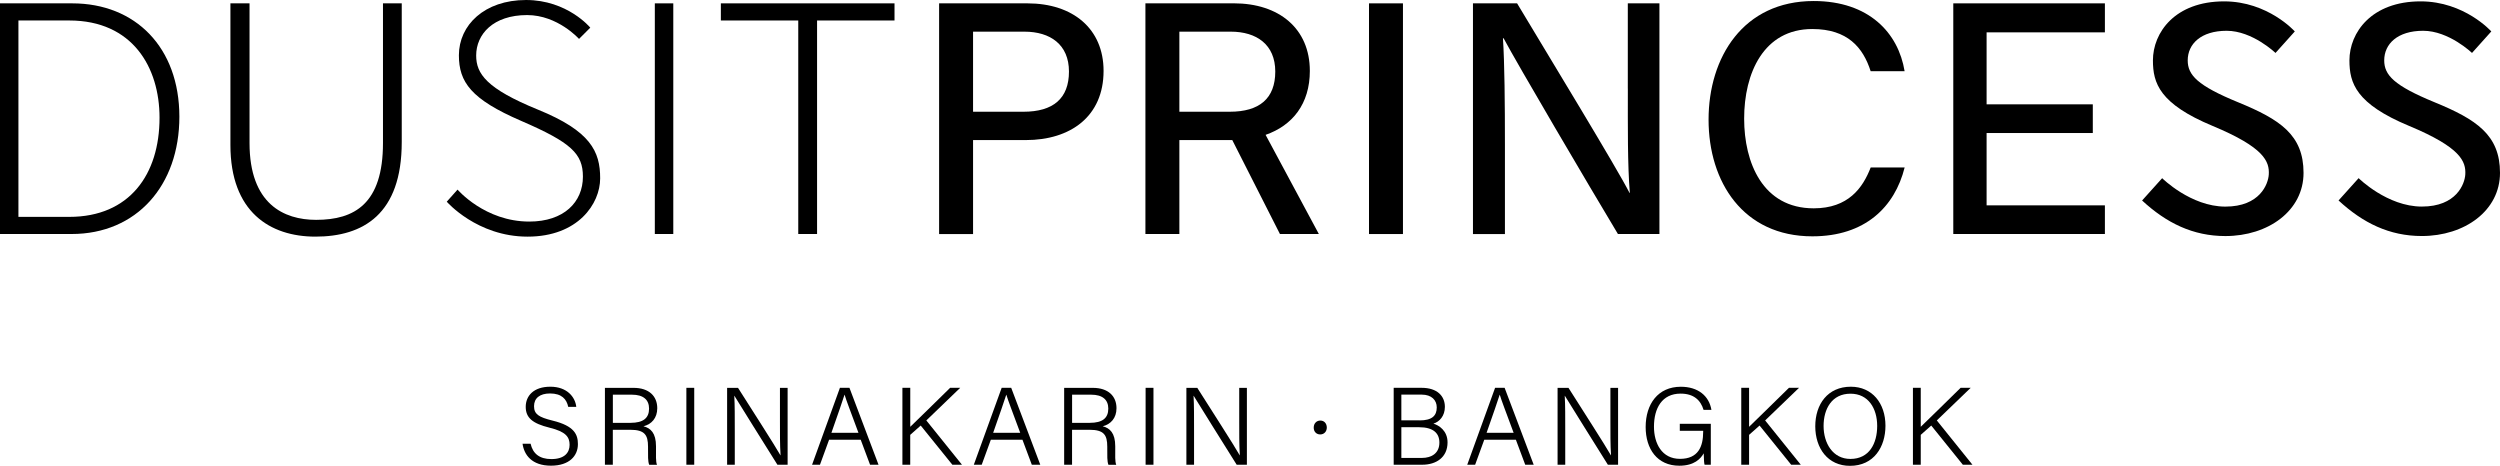
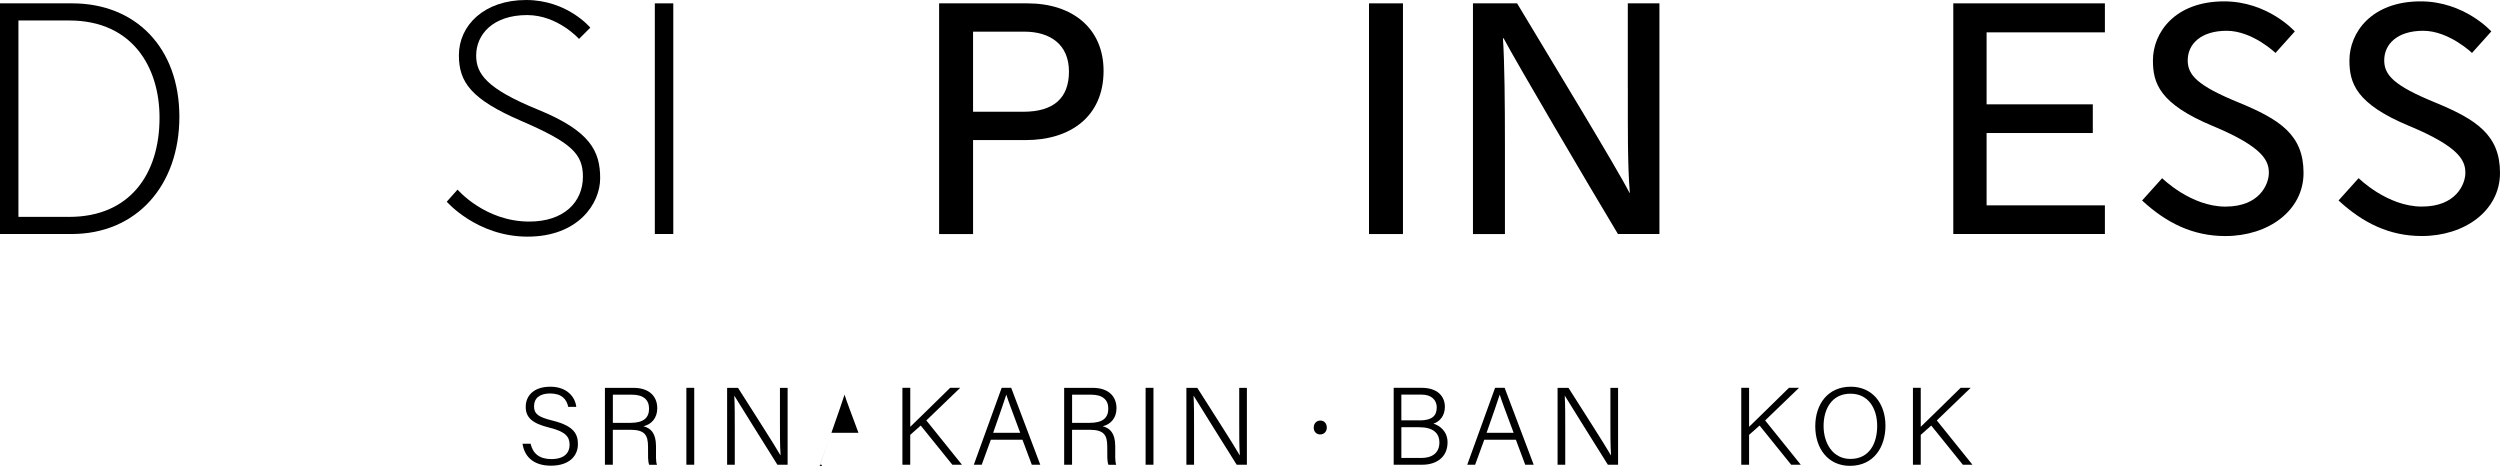
<svg xmlns="http://www.w3.org/2000/svg" id="Layer_2" data-name="Layer 2" viewBox="0 0 655.33 122.11">
  <g id="Layer_1-2" data-name="Layer 1">
    <g id="Logo">
      <g>
        <g>
          <path d="m18.94.88H0v60.46h18.77c17.02,0,28.25-12.7,28.25-30.75-.01-18.14-11.5-29.71-28.08-29.71Zm-.78,55.97H4.83V5.37h13.32c16.58,0,23.67,12.27,23.67,25.48.01,14.86-7.86,26-23.66,26Z" />
-           <path d="m100.39,37.5c0,15.89-7.43,20.13-17.53,20.13-8.46,0-17.45-4.15-17.45-20.13V.88h-5.01v37.14c0,17.53,10.37,24.01,22.28,24.01,12.52,0,22.63-5.87,22.63-24.79V.88h-4.92v36.62h0Z" />
          <rect x="171.65" y=".88" width="4.84" height="60.46" />
-           <polygon points="188.96 5.37 209.25 5.37 209.25 61.34 214.18 61.34 214.18 5.37 234.48 5.37 234.48 .88 188.96 .88 188.96 5.37" />
          <path d="m269.32.88h-23.15v60.47h8.9v-24.63h13.82c11.75,0,20.39-6.22,20.39-18.14,0-11.05-8.04-17.7-19.96-17.7Zm-1.03,28.41h-13.22V8.3h13.48c6.74,0,11.66,3.37,11.66,10.45s-4.15,10.54-11.92,10.54Z" />
-           <path d="m343.35,18.58c0-11.06-8.03-17.71-19.95-17.71h-23.15v60.47h8.9v-24.62h13.87l12.49,24.62h10.2l-13.96-25.99c7.02-2.44,11.6-8.09,11.6-16.77Zm-34.2-10.28h13.48c6.74,0,11.66,3.37,11.66,10.45s-4.15,10.54-11.92,10.54h-13.22V8.3Z" />
          <rect x="358.86" y=".88" width="8.9" height="60.47" />
          <path d="m426.71,23.25c0,9.85-.09,19.87.52,27.3h-.09c-3.28-6.48-21.08-35.68-29.46-49.67h-11.57v60.47h8.38v-23.33c0-10.88-.09-21.42-.52-27.99h.17c3.63,6.82,22.29,38.53,29.97,51.31h10.88V.88h-8.29v22.37h0Z" />
-           <path d="m475.07,7.61c9.24,0,13.3,4.84,15.29,11.06h8.9c-1.64-10.02-9.33-18.4-23.84-18.4-18.48,0-27.55,14.77-27.55,31.1s9.07,30.58,27.21,30.58c13.82,0,21.59-7.69,24.19-18.05h-8.9c-2.07,5.36-5.87,10.71-14.94,10.71-13.39,0-18.23-12.01-18.23-23.49-.01-11.93,5.09-23.51,17.87-23.51Z" />
          <polygon points="512.02 61.34 551.76 61.34 551.76 53.83 520.75 53.83 520.75 34.87 548.59 34.87 548.59 27.35 520.75 27.35 520.75 8.48 551.76 8.48 551.76 .88 512.02 .88 512.02 61.34" />
          <path d="m586.68,26.81c-10.69-4.39-13.21-7.14-13.21-10.99,0-4.27,3.45-7.75,10.21-7.75s12.8,5.81,12.8,5.81l5.06-5.64s-7.02-7.88-18.53-7.88c-12.88,0-18.66,8.18-18.66,15.47,0,5.96,1.71,11.38,15.65,17.18,13.55,5.64,14.92,9.33,14.72,12.74-.15,2.48-2.31,8.41-11.38,8.41s-16.57-7.45-16.57-7.45l-5.26,5.85c6.4,5.91,13.33,9.32,21.83,9.32,11.23,0,20.49-6.64,20.49-16.56,0-9.97-6.18-14.01-17.15-18.51Z" />
          <path d="m634.84,54.15c-9.07,0-16.57-7.45-16.57-7.45l-5.26,5.85c6.4,5.91,13.33,9.32,21.83,9.32,11.23,0,20.49-6.64,20.49-16.56s-6.17-14-17.14-18.5c-10.69-4.39-13.21-7.14-13.21-10.99,0-4.27,3.45-7.75,10.21-7.75s12.8,5.81,12.8,5.81l5.06-5.64s-7.02-7.88-18.53-7.88c-12.88,0-18.66,8.18-18.66,15.47,0,5.96,1.71,11.38,15.65,17.18,13.55,5.64,14.92,9.33,14.72,12.74-.15,2.47-2.32,8.4-11.39,8.4Z" />
          <path d="m141.02,28.74c-13.54-5.52-16.2-9.43-16.2-14.19,0-5.55,4.43-10.6,13.35-10.6,8.04,0,13.61,6.25,13.61,6.25l2.95-2.95s-5.96-7.25-16.84-7.25-17.6,6.56-17.6,14.49c0,7.02,3.17,11.52,16.31,17.19s16.2,8.62,16.2,14.62c0,6.68-4.98,11.78-14.05,11.78-11.67,0-18.81-8.38-18.81-8.38l-2.83,3.17s7.93,9.16,21.18,9.16,19.03-8.64,19.03-15.28c.01-7.07-2.53-12.4-16.3-18.01Z" />
        </g>
        <g>
          <path d="m139.09,116.32c.58,2.56,2.3,4.02,5.44,4.02,3.44,0,4.78-1.68,4.78-3.74s-1-3.45-5.26-4.49c-4.48-1.11-6.24-2.6-6.24-5.47s2.06-5.27,6.46-5.27,6.52,2.74,6.79,5.28h-2.11c-.42-2-1.7-3.51-4.76-3.51-2.7,0-4.2,1.24-4.2,3.34s1.24,2.88,4.88,3.78c5.71,1.4,6.62,3.66,6.62,6.16,0,3.1-2.27,5.65-7.06,5.65-5.05,0-7.05-2.86-7.45-5.75h2.11Z" />
          <path d="m160.64,112.65v9.18h-2.07v-20.16h7.52c4.05,0,6.2,2.18,6.2,5.34,0,2.59-1.52,4.22-3.62,4.73,1.88.47,3.29,1.77,3.29,5.23v.82c0,1.4-.09,3.24.26,4.05h-2.04c-.37-.87-.31-2.46-.31-4.26v-.48c0-3.11-.9-4.44-4.65-4.44h-4.58Zm0-1.81h4.65c3.33,0,4.85-1.25,4.85-3.73,0-2.33-1.52-3.65-4.47-3.65h-5.02v7.38h0Z" />
          <path d="m181.98,101.66v20.16h-2.06v-20.16h2.06Z" />
          <path d="m190.6,121.83v-20.16h2.86c3.03,4.78,9.91,15.49,11.12,17.68h.03c-.18-2.77-.16-5.83-.16-9.12v-8.56h2.01v20.16h-2.67c-2.85-4.54-9.92-15.84-11.28-18.08h-.03c.14,2.49.13,5.64.13,9.29v8.78h-2.01Z" />
-           <path d="m217.33,115.27l-2.39,6.55h-2.07l7.3-20.16h2.5l7.62,20.16h-2.22l-2.45-6.55h-8.29Zm7.7-1.82c-2.1-5.68-3.21-8.53-3.63-9.97h-.03c-.49,1.61-1.74,5.11-3.43,9.97h7.09Z" />
+           <path d="m217.33,115.27l-2.39,6.55h-2.07h2.5l7.62,20.16h-2.22l-2.45-6.55h-8.29Zm7.7-1.82c-2.1-5.68-3.21-8.53-3.63-9.97h-.03c-.49,1.61-1.74,5.11-3.43,9.97h7.09Z" />
          <path d="m236.56,101.66h2.05v10.22c1.56-1.55,7.03-6.81,10.45-10.22h2.64l-8.88,8.55,9.35,11.62h-2.52l-8.3-10.28-2.75,2.44v7.84h-2.05v-20.17h.01Z" />
          <path d="m259.73,115.27l-2.39,6.55h-2.07l7.3-20.16h2.5l7.62,20.16h-2.22l-2.45-6.55h-8.29Zm7.7-1.82c-2.1-5.68-3.21-8.53-3.63-9.97h-.03c-.49,1.61-1.74,5.11-3.43,9.97h7.09Z" />
          <path d="m281.02,112.65v9.18h-2.07v-20.16h7.52c4.05,0,6.2,2.18,6.2,5.34,0,2.59-1.52,4.22-3.62,4.73,1.88.47,3.29,1.77,3.29,5.23v.82c0,1.4-.09,3.24.26,4.05h-2.04c-.37-.87-.31-2.46-.31-4.26v-.48c0-3.11-.9-4.44-4.65-4.44h-4.58Zm0-1.81h4.65c3.33,0,4.85-1.25,4.85-3.73,0-2.33-1.52-3.65-4.47-3.65h-5.02v7.38h-.01Z" />
          <path d="m302.36,101.66v20.16h-2.06v-20.16h2.06Z" />
          <path d="m310.99,121.83v-20.16h2.86c3.03,4.78,9.91,15.49,11.12,17.68h.03c-.18-2.77-.16-5.83-.16-9.12v-8.56h2.01v20.16h-2.67c-2.85-4.54-9.92-15.84-11.28-18.08h-.03c.14,2.49.13,5.64.13,9.29v8.78h-2.01Z" />
          <path d="m344.37,112.06c0-1.04.72-1.82,1.73-1.82s1.68.75,1.7,1.82c0,1.04-.69,1.82-1.73,1.82s-1.73-.78-1.7-1.82Z" />
          <path d="m365.32,101.66h7.35c4.04,0,6.08,2.13,6.08,4.99,0,2.37-1.4,3.91-3.01,4.4,1.43.42,3.71,1.84,3.71,4.91,0,3.93-2.97,5.86-6.62,5.86h-7.5v-20.16h0Zm6.83,8.54c3.23,0,4.47-1.23,4.47-3.4,0-1.9-1.34-3.36-3.95-3.36h-5.33v6.75h4.81Zm-4.81,9.84h5.36c2.6,0,4.61-1.26,4.61-4.03,0-2.4-1.54-4.02-5.3-4.02h-4.67v8.05h0Z" />
          <path d="m389.07,115.27l-2.39,6.55h-2.07l7.3-20.16h2.5l7.62,20.16h-2.22l-2.45-6.55h-8.29Zm7.7-1.82c-2.1-5.68-3.21-8.53-3.63-9.97h-.03c-.49,1.61-1.74,5.11-3.43,9.97h7.09Z" />
          <path d="m408.29,121.83v-20.16h2.86c3.03,4.78,9.91,15.49,11.12,17.68h.03c-.18-2.77-.16-5.83-.16-9.12v-8.56h2.01v20.16h-2.67c-2.85-4.54-9.92-15.84-11.28-18.08h-.03c.14,2.49.13,5.64.13,9.29v8.78h-2.01Z" />
-           <path d="m448.47,121.83h-1.64c-.12-.3-.19-1.28-.23-3-.79,1.4-2.45,3.25-6.4,3.25-5.8,0-8.82-4.41-8.82-10.14,0-6.03,3.23-10.56,9.22-10.56,4.5,0,7.41,2.39,8.02,6.06h-2.06c-.78-2.58-2.6-4.26-6.02-4.26-4.88,0-6.98,3.84-6.98,8.66,0,4.4,2.06,8.44,6.82,8.44s6.08-3.16,6.08-7.14v-.22h-6.13v-1.82h8.13v10.73h.01Z" />
          <path d="m456.44,101.66h2.05v10.22c1.56-1.55,7.03-6.81,10.45-10.22h2.64l-8.88,8.55,9.35,11.62h-2.52l-8.29-10.28-2.75,2.44v7.84h-2.05v-20.17Z" />
          <path d="m494.24,111.61c0,5.52-3.02,10.5-9.3,10.5-5.79,0-9.1-4.58-9.1-10.37s3.28-10.37,9.32-10.37c5.59,0,9.08,4.31,9.08,10.24Zm-16.22.05c0,4.51,2.41,8.64,7.03,8.64,4.97,0,7.02-4.08,7.02-8.65s-2.31-8.45-6.98-8.45c-4.92-.01-7.07,4.02-7.07,8.46Z" />
          <path d="m501.44,101.66h2.05v10.22c1.56-1.55,7.03-6.81,10.45-10.22h2.64l-8.88,8.55,9.35,11.62h-2.52l-8.29-10.28-2.75,2.44v7.84h-2.05v-20.17Z" />
        </g>
      </g>
    </g>
  </g>
</svg>